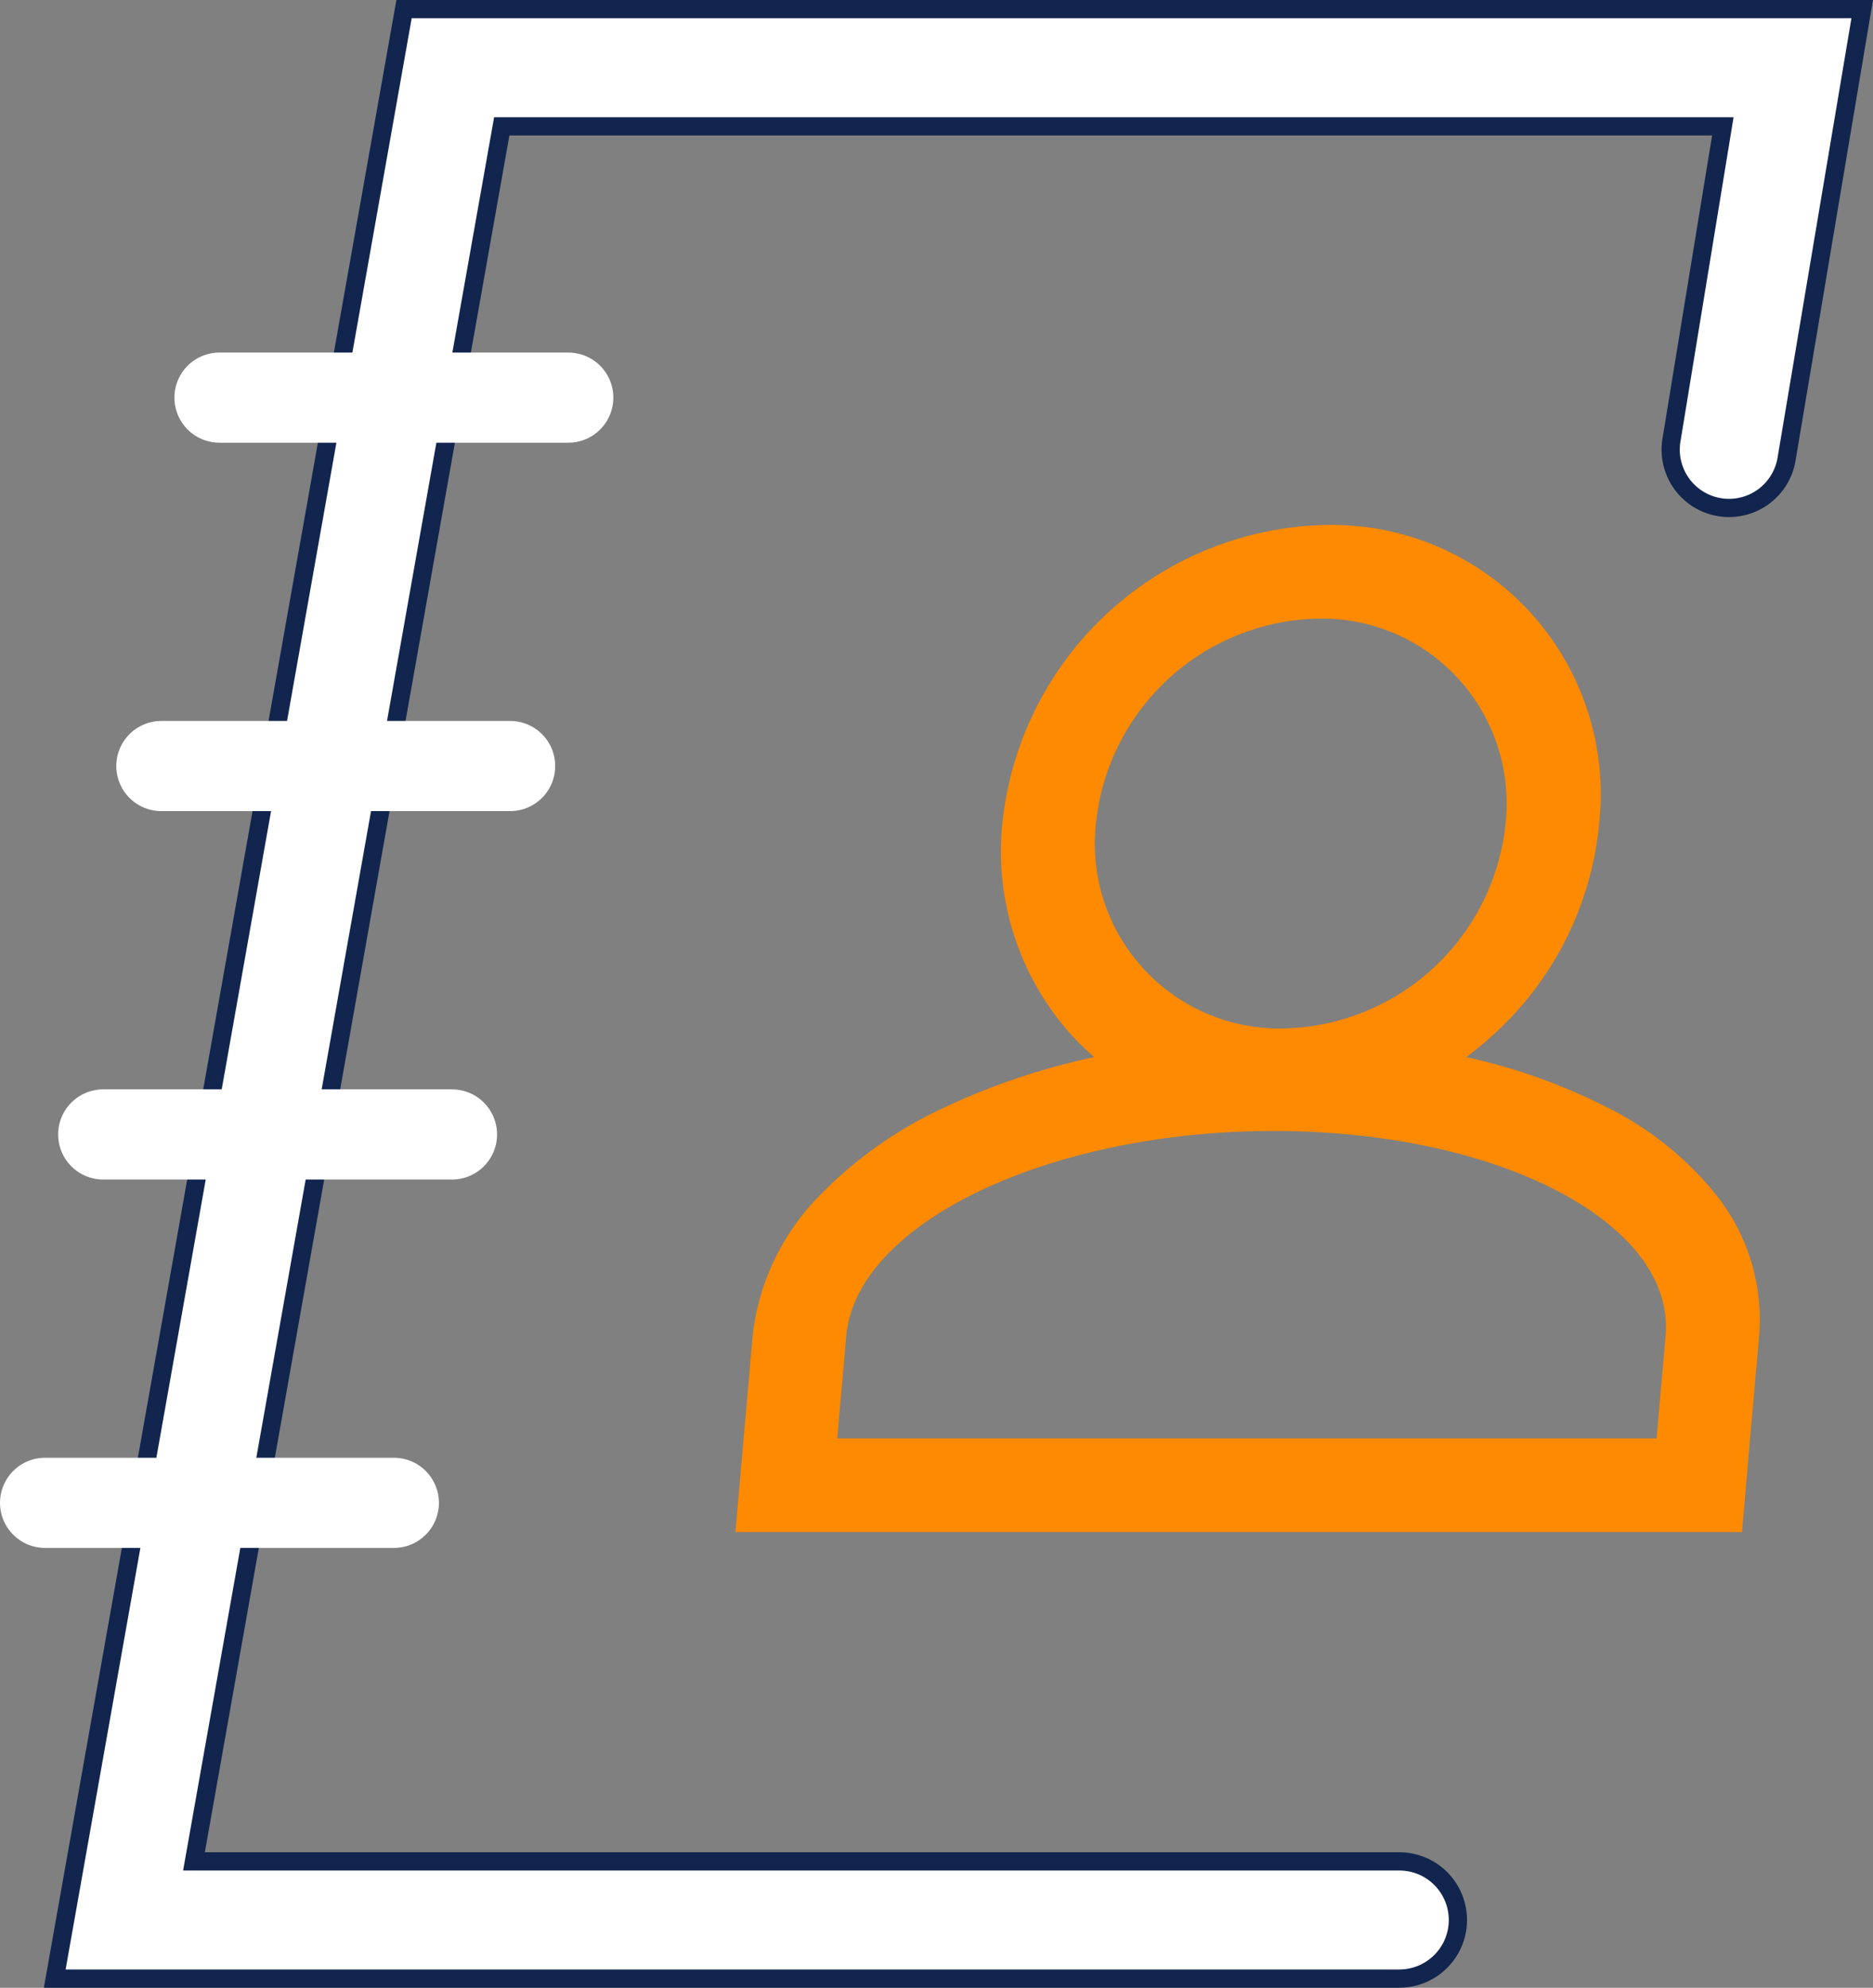
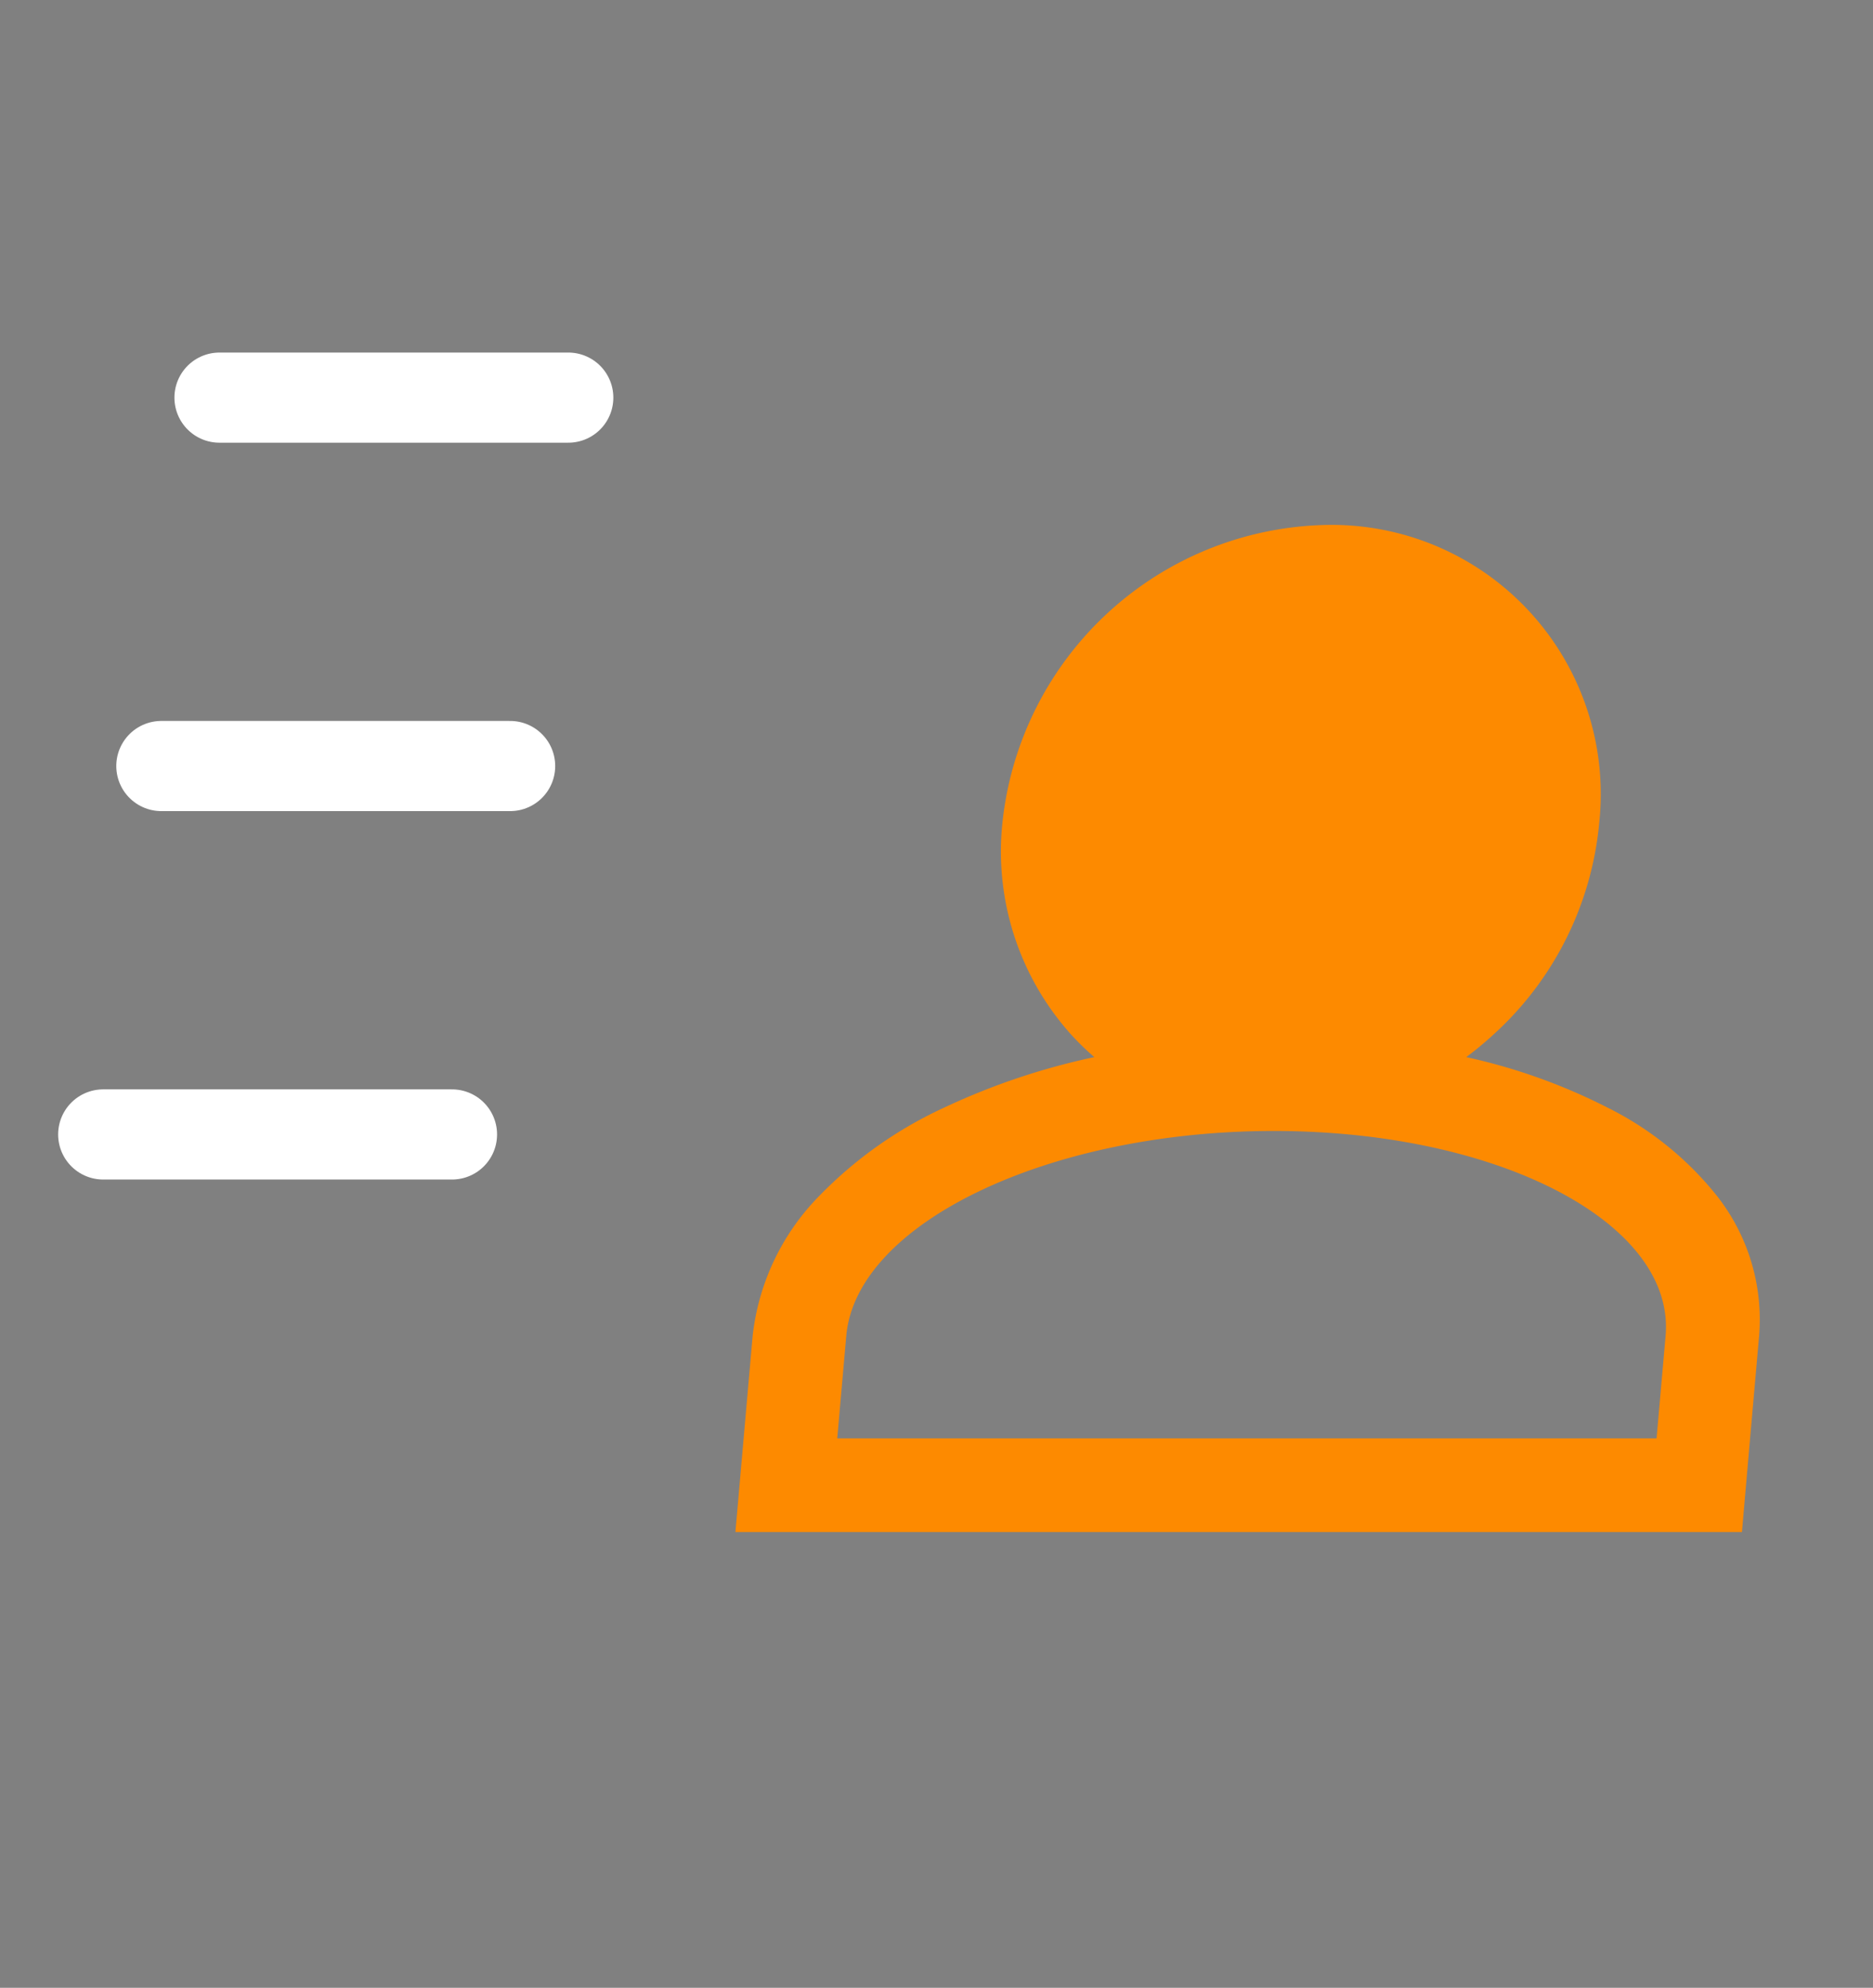
<svg xmlns="http://www.w3.org/2000/svg" width="83.148" height="88.194" viewBox="0 0 83.148 88.194">
  <rect x="0" y="0" width="83.148" height="88.194" fill="#808080" stroke="none" />
  <g id="Groupe_2307" data-name="Groupe 2307" transform="translate(-243.815 -388.761)">
    <g id="Groupe_1841" data-name="Groupe 1841" transform="translate(246.245 389.165)">
      <g id="Tracé_5579" data-name="Tracé 5579">
-         <path id="Tracé_5635" data-name="Tracé 5635" d="M305.911,476.548H246.219l15.507-87.383h64.732L323.1,409.129a2.589,2.589,0,0,1-5.11-.842l.013-.076,2.268-13.843H266.063L252.4,471.347h53.509a2.6,2.6,0,1,1,0,5.2Z" transform="translate(-246.219 -389.165)" fill="#fff" stroke="#11254e" stroke-width="0.809" />
-       </g>
+         </g>
    </g>
    <g id="Groupe_1852" data-name="Groupe 1852" transform="translate(245.815 406.403)">
      <line id="Ligne_139" data-name="Ligne 139" x2="15.485" transform="translate(5.162 16.345)" fill="none" stroke="#fff" stroke-linecap="round" stroke-width="4" />
      <line id="Ligne_142" data-name="Ligne 142" x2="15.485" transform="translate(7.743)" fill="none" stroke="#fff" stroke-linecap="round" stroke-width="4" />
      <line id="Ligne_140" data-name="Ligne 140" x2="15.485" transform="translate(2.581 32.691)" fill="none" stroke="#fff" stroke-linecap="round" stroke-width="4" />
-       <line id="Ligne_141" data-name="Ligne 141" x2="15.485" transform="translate(0 49.036)" fill="none" stroke="#fff" stroke-linecap="round" stroke-width="4" />
    </g>
    <g id="_1" data-name=" 1" transform="translate(276.462 412.051)">
      <g id="Union_1" data-name="Union 1" transform="translate(0 0)">
-         <path id="Tracé_5830" data-name="Tracé 5830" d="M535.135,150.868l.4-4.545c.439-5-7.386-9.094-17.389-9.094s-18.544,4.091-18.983,9.094l-.4,4.545h36.371m-16.591-18.186a10.125,10.125,0,0,0,9.889-9.092,8.2,8.2,0,0,0-8.294-9.094,10.127,10.127,0,0,0-9.892,9.094,8.2,8.2,0,0,0,8.3,9.092m20.382,22.342H494.242l.365-4.157.4-4.545a10.5,10.5,0,0,1,2.969-6.223,18.51,18.51,0,0,1,5.56-3.919,30.513,30.513,0,0,1,6.639-2.228,11.829,11.829,0,0,1-1.024-.994,12.14,12.14,0,0,1-3.059-9.368A14.758,14.758,0,0,1,520.5,110.34a11.944,11.944,0,0,1,12.086,13.251,14.462,14.462,0,0,1-4.7,9.368,15.177,15.177,0,0,1-1.2.993,25.976,25.976,0,0,1,6.25,2.229,14.42,14.42,0,0,1,4.872,3.919,8.868,8.868,0,0,1,1.879,6.223l-.4,4.545Z" transform="translate(-494.242 -110.34)" fill="#fd8a00" />
+         <path id="Tracé_5830" data-name="Tracé 5830" d="M535.135,150.868l.4-4.545c.439-5-7.386-9.094-17.389-9.094s-18.544,4.091-18.983,9.094l-.4,4.545h36.371m-16.591-18.186m20.382,22.342H494.242l.365-4.157.4-4.545a10.5,10.5,0,0,1,2.969-6.223,18.51,18.51,0,0,1,5.56-3.919,30.513,30.513,0,0,1,6.639-2.228,11.829,11.829,0,0,1-1.024-.994,12.14,12.14,0,0,1-3.059-9.368A14.758,14.758,0,0,1,520.5,110.34a11.944,11.944,0,0,1,12.086,13.251,14.462,14.462,0,0,1-4.7,9.368,15.177,15.177,0,0,1-1.2.993,25.976,25.976,0,0,1,6.25,2.229,14.42,14.42,0,0,1,4.872,3.919,8.868,8.868,0,0,1,1.879,6.223l-.4,4.545Z" transform="translate(-494.242 -110.34)" fill="#fd8a00" />
      </g>
    </g>
  </g>
</svg>